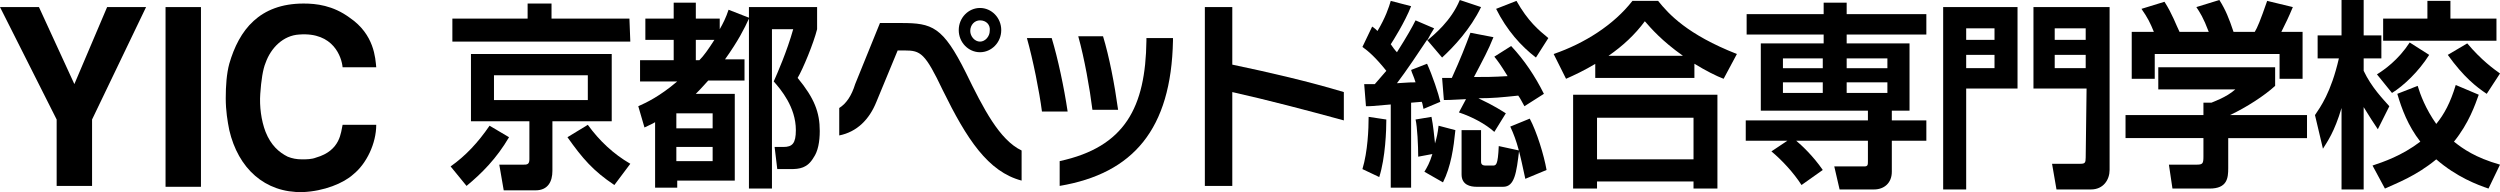
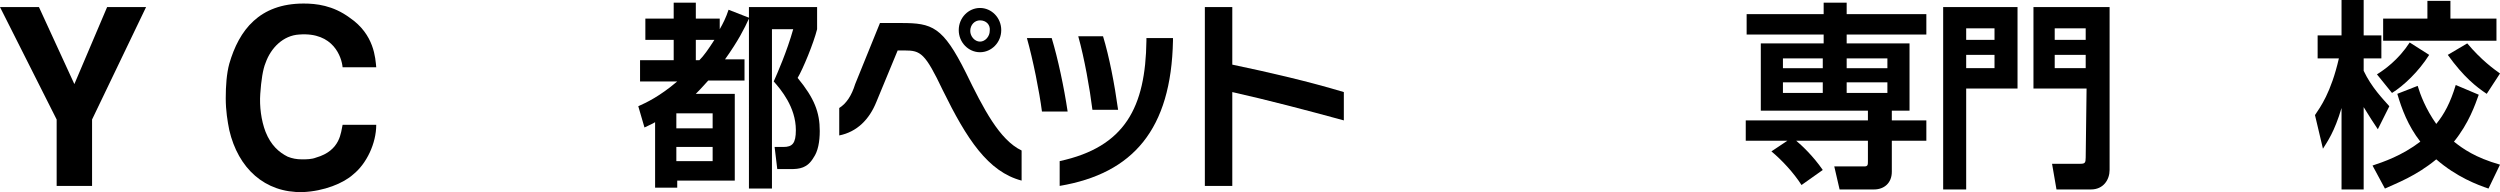
<svg xmlns="http://www.w3.org/2000/svg" version="1.1" id="レイヤー_1" x="0px" y="0px" width="282.4px" height="21.7px" viewBox="0 0 282.4 21.7" style="enable-background:new 0 0 282.4 21.7;" xml:space="preserve">
  <g>
    <g>
      <g>
        <g>
          <polygon points="16.5,0.8 10.4,13.5 10.4,21 6.4,21 6.4,13.5 0,0.8 4.4,0.8 8.4,9.5 12.1,0.8     " />
-           <rect x="18.7" y="0.8" width="4" height="20.3" />
          <path d="M42.5,14.1c0,2.1-1.1,4.4-2.6,5.6c-1.1,1-3.3,1.9-5.7,2c-4.3,0.1-7.3-2.7-8.3-7c-0.2-1-0.4-2.2-0.4-3.6s0.1-2.8,0.4-3.9      c1.1-3.8,3.4-6.8,8.4-6.8c1.4,0,3.3,0.2,5.2,1.6c2.8,1.9,2.9,4.6,3,5.6h-3.8c-0.1-1.1-1-4-4.9-3.7C32,4,30.6,5.4,30,7.1      c-0.3,0.7-0.5,2-0.6,3.5c-0.1,1.4,0.1,3,0.6,4.3c0.6,1.5,1.5,2.3,2.5,2.8c0.5,0.2,1,0.3,1.6,0.3c0.5,0,1.1,0,1.6-0.2      c2.8-0.8,2.8-2.9,3-3.7C38.7,14.1,42.5,14.1,42.5,14.1z" />
-           <path d="M57.5,15.5c-1.4,2.4-3.1,4.1-4.8,5.5l-1.8-2.2c1.7-1.2,3.1-2.7,4.4-4.6L57.5,15.5z M71.2,4.7H51.1V2.1h8.5V0.4h2.7v1.7      h8.8L71.2,4.7L71.2,4.7z M69.1,6.1v7.6h-6.7v5.6c0,1.2-0.5,2.2-1.9,2.2h-3.6l-0.5-2.9h2.7c0.4,0,0.7,0,0.7-0.6v-4.3h-6.6V6.1      C53.2,6.1,69.1,6.1,69.1,6.1z M55.8,11.3h10.6V8.5H55.8V11.3z M69.4,20.9c-2.4-1.6-3.6-3-5.3-5.4l2.3-1.4      c1.3,1.8,2.9,3.3,4.8,4.4L69.4,20.9z" />
          <path d="M72.1,12c0.9-0.4,2.4-1.1,4.4-2.8h-4.2V6.8h3.8V4.5h-3.2V2.1h3.2V0.3h2.5v1.8h2.7v1.2c0.4-0.7,0.7-1.3,1-2.2L84.6,2V0.8      h7.7v2.5c-0.4,1.6-1.6,4.5-2.2,5.5c1.9,2.3,2.5,3.9,2.5,6c0,1.2-0.2,2.3-0.7,3c-0.7,1.2-1.6,1.3-2.6,1.3h-1.5l-0.3-2.5h1      c1,0,1.4-0.4,1.4-1.9c0-2.6-1.7-4.6-2.5-5.5c0.4-0.9,1.5-3.4,2.2-5.9h-2.4v18h-2.6V2.1c-0.5,1.1-1.2,2.5-2.7,4.6h2.2v2.4H80      c-0.1,0.1-0.7,0.8-1.4,1.5H83v9.8h-6.5v0.8H74v-7.4c-0.3,0.2-0.6,0.3-1.2,0.6L72.1,12z M76.4,14.5h4.1v-1.7h-4.1V14.5z       M76.4,18.2h4.1v-1.6h-4.1V18.2z M78.6,4.5v2.3H79c0.5-0.5,1-1.2,1.7-2.3H78.6z" />
          <path d="M106.5,10.2c-2-4.2-2.5-4.5-4.3-4.5h-0.8L99,11.5c-0.8,2-2.2,3.4-4.2,3.8v-3.1c0.8-0.5,1.4-1.4,1.8-2.7l2.8-6.9h2.4      c3.5,0,4.7,0.4,7.3,5.6c2,4.1,3.8,7.6,6.3,8.8v3.4C111.6,19.4,109.2,15.7,106.5,10.2z M110.7,5.9c-1.3,0-2.4-1.1-2.4-2.5      s1.1-2.5,2.4-2.5s2.4,1.1,2.4,2.5C113.1,4.8,112,5.9,110.7,5.9z M110.7,2.3c-0.6,0-1.1,0.5-1.1,1.2c0,0.6,0.5,1.2,1.1,1.2      s1.1-0.6,1.1-1.2C111.9,2.8,111.4,2.3,110.7,2.3z" />
          <path d="M117.7,12.6c-0.3-2.3-1-5.8-1.7-8.3h2.8c0.7,2.3,1.4,5.6,1.8,8.3H117.7z M119.7,21v-2.8c7.4-1.6,9.7-6.1,9.8-13.6V4.3h3      v0.3C132.3,14.6,128,19.6,119.7,21z M123.4,12.4c-0.3-2.4-0.9-5.8-1.6-8.3h2.8c0.7,2.3,1.3,5.4,1.7,8.3H123.4z" />
          <path d="M139.2,10.4V21h-3.1V0.8h3.1v6.5c4.3,0.9,8.6,1.9,12.6,3.1v3.2C147.4,12.4,143.2,11.3,139.2,10.4z" />
-           <path d="M156.6,13.5c0,1.2-0.1,4.3-0.8,6.5l-1.9-0.9c0.6-2,0.7-4.5,0.7-5.9L156.6,13.5z M156.6,8c-1.2-1.5-2-2.2-2.7-2.7L155,3      c0.3,0.2,0.4,0.3,0.6,0.5c0.9-1.5,1.3-2.7,1.5-3.4l2.3,0.6c-0.7,1.8-2.1,4-2.3,4.3c0.2,0.3,0.5,0.7,0.7,0.9      c1.2-1.9,1.7-2.8,2.1-3.6l2.1,0.9c-0.3,0.5-0.5,0.8-0.8,1.4c0.8-0.7,2.7-2.2,3.7-4.6l2.4,0.8c-1.2,2.5-3.1,4.5-4.4,5.7l-1.7-2      c-0.8,1.2-2.4,3.6-3.4,4.9c1.3-0.1,1.8-0.1,2.1-0.1c-0.2-0.7-0.4-1-0.5-1.4l1.8-0.7c0.6,1.3,1.3,3.4,1.5,4.3l-1.9,0.8      c-0.1-0.4-0.1-0.6-0.2-0.8l-1.2,0.1v9.6h-2.3v-9.4c-2.1,0.2-2.4,0.2-2.8,0.2l-0.2-2.5c0.8,0,0.9,0,1.2,0L156.6,8z M160.9,19.4      c0.3-0.5,0.6-1,0.9-2l-1.6,0.3c0-1.2-0.1-3.4-0.3-4.2l1.8-0.3c0.2,1,0.3,2.1,0.4,3c0.2-0.7,0.3-1.1,0.4-2l1.9,0.5      c-0.2,2-0.5,4.1-1.4,5.9L160.9,19.4z M165.6,11.2c-1.9,0.1-2.1,0.1-2.5,0.1l-0.2-2.5h1.1c1-2.2,1.5-3.5,2.1-5.1l2.6,0.5      c-0.6,1.5-1.1,2.4-2.2,4.5c1.3,0,2.1,0,3.8-0.1c-0.8-1.3-1.1-1.7-1.5-2.2l1.9-1.2c1.5,1.6,2.7,3.4,3.7,5.4l-2.2,1.4      c-0.3-0.5-0.4-0.8-0.7-1.2c-1.9,0.2-2.9,0.3-4.5,0.3c1.9,0.9,2.6,1.4,3.1,1.7l-1.3,2.1c-1-0.9-2.5-1.7-4-2.2L165.6,11.2z       M167.3,14.8v3.4c0,0.2,0,0.5,0.5,0.5h0.8c0.4,0,0.6,0,0.7-2.2l2.3,0.5c-0.3,2.5-0.5,4.1-1.8,4.1h-3c-0.7,0-1.7-0.2-1.7-1.4v-5      h2.2V14.8z M173.5,6.5c-1.7-1.3-3.3-3.1-4.5-5.5l2.3-0.9c1.3,2.3,2.5,3.3,3.6,4.2L173.5,6.5z M172.8,13.4      c0.8,1.5,1.6,4.1,1.9,5.8l-2.4,1c-0.6-2.8-0.9-4.2-1.7-5.9L172.8,13.4z" />
-           <path d="M180.4,7.1c-1.5,0.9-2.6,1.4-3.5,1.8l-1.4-2.8c3.5-1.2,6.8-3.3,8.9-6h2.9c1.2,1.5,3.3,3.8,8.9,6l-1.5,2.8      c-0.8-0.3-2-0.9-3.3-1.7v1.6h-11.2V7.1C180.2,7.1,180.4,7.1,180.4,7.1z M177.7,10.7H194v10.6h-2.7v-0.8h-10.9v0.8h-2.7      L177.7,10.7L177.7,10.7z M180.4,13.3V18h10.9v-4.7H180.4z M190.1,6.3c-2.4-1.7-3.6-3.1-4.3-3.9c-1.1,1.5-2.5,2.8-4.1,3.9H190.1z      " />
          <path d="M201.9,15.9h-4.7v-2.3H211v-1.1h-12.1V4.9h7.1v-1h-8.7V1.6h8.7V0.3h2.6v1.3h9v2.3h-9v1h7.1v7.6h-2v1.1h3.9v2.3h-3.9v3.5      c0,1.3-0.9,2-2,2h-3.9l-0.6-2.6h3.4c0.4,0,0.4-0.2,0.4-0.6v-2.3h-8.1c0.6,0.5,1.9,1.7,3,3.3l-2.4,1.7c-0.9-1.4-2.2-2.8-3.4-3.8      L201.9,15.9z M201.4,6.6v1.1h4.5V6.6H201.4z M201.4,9.3v1.2h4.5V9.3H201.4z M208.6,6.6v1.1h4.6V6.6H208.6z M208.6,9.3v1.2h4.6      V9.3H208.6z" />
          <path d="M219.5,0.8h8.4V10h-5.8v11.4h-2.6L219.5,0.8L219.5,0.8z M222.1,4.5h3.2V3.2h-3.2V4.5z M222.1,7.7h3.2V6.2h-3.2V7.7z       M235.7,10h-6V0.8h8.6v18.4c0,1.1-0.7,2.2-2.1,2.2h-3.9l-0.5-2.9h3.2c0.5,0,0.6-0.1,0.6-0.7L235.7,10L235.7,10z M232.1,4.5h3.5      V3.2h-3.5V4.5z M232.1,7.7h3.5V6.2h-3.5V7.7z" />
-           <path d="M257,7.5v2.2c-1.2,1.1-3.2,2.4-5.1,3.3h8.7v2.6h-8.9V19c0,1.1-0.1,2.3-2.1,2.3h-4.2l-0.4-2.7h3.1c0.7,0,0.8-0.1,0.8-0.9      v-2.1h-8.8V13h8.8v-1.4h0.9c0.2-0.1,1.7-0.6,2.7-1.5h-8.7V7.6H257V7.5z M243.3,3.6c-0.4-1-0.7-1.6-1.4-2.6l2.6-0.8      c0.9,1.4,1.3,2.6,1.7,3.4h3.3c-0.6-1.6-1-2.2-1.4-2.8l2.6-0.8c0.7,1.1,1.1,2.1,1.6,3.6h2.4c0.3-0.5,0.6-1.2,1.4-3.5l2.9,0.7      c-0.5,1.2-0.8,1.8-1.3,2.8h2.4v5.3h-2.6V6.1h-14.1v2.8h-2.6V3.6H243.3z" />
          <path d="M261.5,13c0.6-0.9,1.8-2.5,2.7-6.4h-2.4V4h2.7V0h2.5v4h2v2.6h-2V8c0.9,1.9,2.2,3.2,2.9,4l-1.3,2.6      c-0.4-0.6-1-1.5-1.6-2.5v9.3h-2.5v-9.2c-0.8,2.7-1.6,3.8-2.1,4.6L261.5,13z M280,10.7c-0.4,1.1-1.1,3.2-2.8,5.3      c1,0.8,2.4,1.8,5.2,2.6l-1.3,2.7c-1.2-0.4-3.6-1.3-5.9-3.3c-2.3,1.9-4.5,2.7-5.8,3.3l-1.4-2.6c1.2-0.4,3.3-1.1,5.4-2.7      c-1.4-1.8-2.1-3.7-2.6-5.4l2.3-0.9c0.3,1,0.9,2.6,2.1,4.3c0.9-1.1,1.6-2.4,2.2-4.4L280,10.7z M274.4,6.2      c-1.2,1.9-2.9,3.5-4.2,4.3l-1.7-2.1c0.8-0.5,2.4-1.6,3.7-3.6L274.4,6.2z M274.1,0.1h2.7v2h5.2v2.5h-12.8V2.1h5v-2H274.1z       M278.7,4.9c1.6,1.9,3,2.9,3.7,3.4l-1.5,2.3c-1.2-0.8-2.6-1.9-4.4-4.4L278.7,4.9z" />
        </g>
      </g>
    </g>
  </g>
</svg>